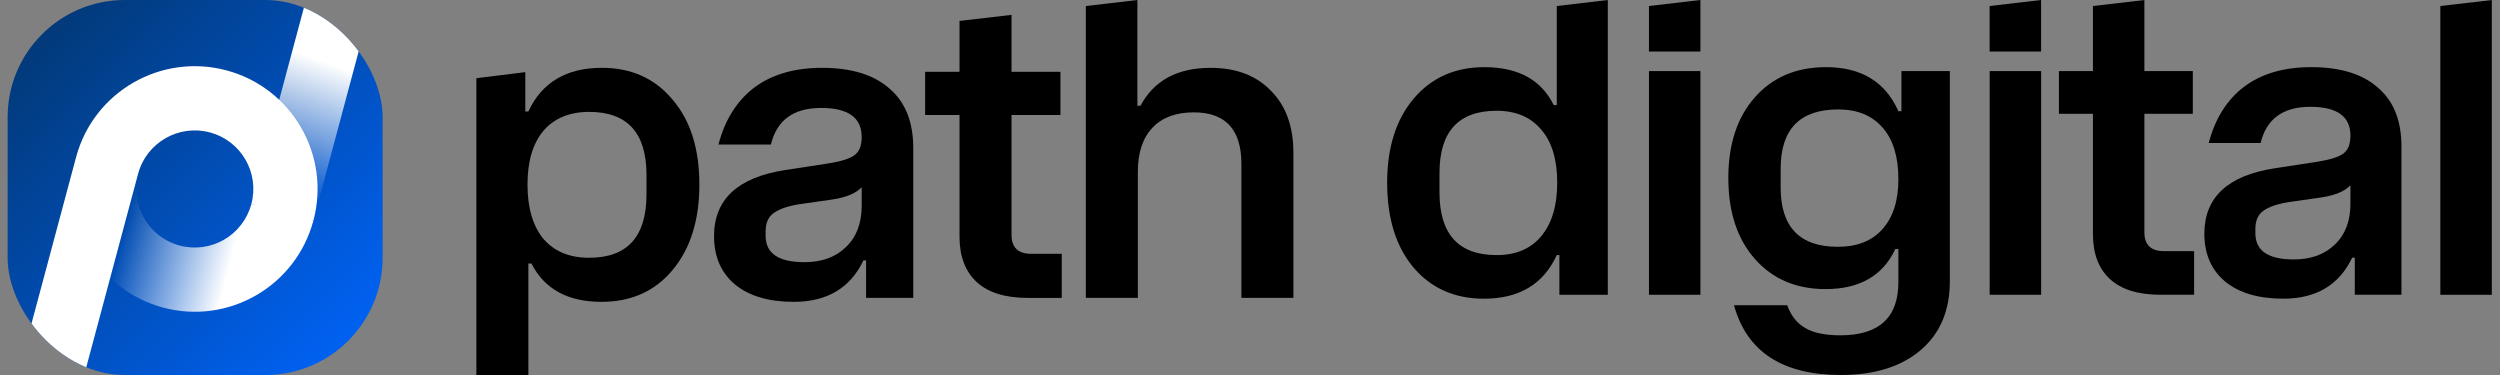
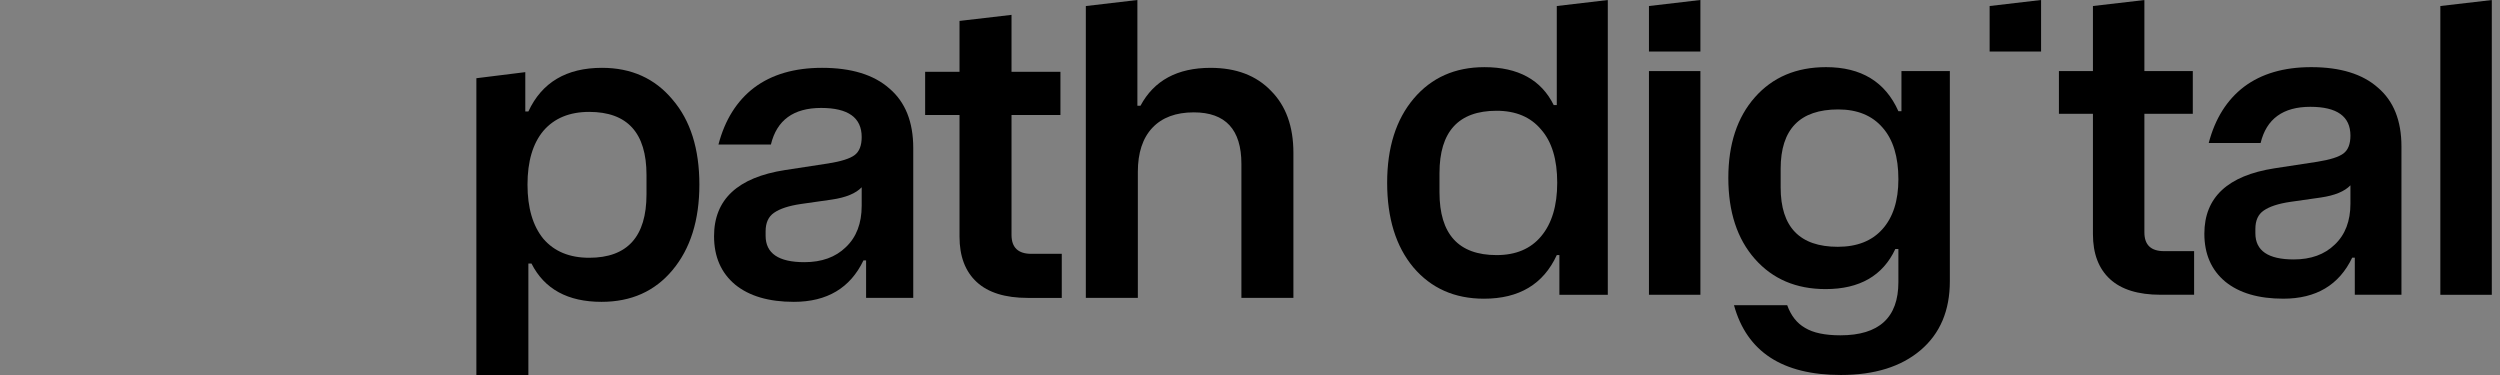
<svg xmlns="http://www.w3.org/2000/svg" width="160" height="24" viewBox="0 0 160 24" fill="none">
  <rect x="0" y="0" width="160" height="24" fill="#808080" stroke="none" />
  <g clip-path="url(#clip0_1850_19289)">
    <g clip-path="url(#clip1_1850_19289)">
-       <rect x="0.488" width="24" height="24" rx="7.5" fill="url(#paint0_linear_1850_19289)" />
      <path fill-rule="evenodd" clip-rule="evenodd" d="M16.107 12.965L22.363 -10.381L26.333 -9.318L20.077 14.028L16.107 12.965Z" fill="url(#paint1_linear_1850_19289)" />
      <path fill-rule="evenodd" clip-rule="evenodd" d="M10.432 19.684C6.24 18.561 3.753 14.253 4.876 10.062L8.846 11.125C8.31 13.124 9.496 15.179 11.495 15.714C13.494 16.25 15.549 15.064 16.084 13.065L18.112 13.312L20.054 14.128C18.931 18.32 14.623 20.807 10.432 19.684Z" fill="url(#paint2_linear_1850_19289)" />
      <path fill-rule="evenodd" clip-rule="evenodd" d="M8.839 11.121L2.607 34.379L-1.362 33.315L4.87 10.057C5.993 5.866 10.309 3.382 14.5 4.505C18.692 5.628 21.179 9.936 20.056 14.127L16.086 13.063C16.622 11.065 15.435 9.01 13.437 8.474C11.438 7.939 9.375 9.123 8.839 11.121Z" fill="white" />
    </g>
    <path d="M50.804 19.318C49.206 19.318 47.955 18.951 47.053 18.218C46.151 17.466 45.699 16.431 45.699 15.115C45.699 12.765 47.213 11.354 50.24 10.884L53.004 10.461C53.831 10.33 54.396 10.151 54.697 9.925C54.997 9.7 55.148 9.314 55.148 8.769C55.148 7.528 54.283 6.908 52.553 6.908C50.785 6.908 49.714 7.688 49.338 9.249H45.981C46.395 7.669 47.157 6.456 48.266 5.61C49.394 4.764 50.842 4.341 52.61 4.341C54.49 4.341 55.928 4.783 56.925 5.667C57.94 6.531 58.448 7.801 58.448 9.474V19.064H55.43V16.666H55.261C54.414 18.434 52.929 19.318 50.804 19.318ZM48.999 15.087C48.999 16.215 49.827 16.779 51.481 16.779C52.591 16.779 53.474 16.46 54.132 15.82C54.809 15.181 55.148 14.297 55.148 13.169V11.985C54.772 12.379 54.132 12.643 53.23 12.774L51.255 13.056C50.484 13.169 49.911 13.357 49.535 13.62C49.178 13.865 48.999 14.26 48.999 14.805V15.087Z" fill="black" />
    <path d="M30.488 24V5.006L33.619 4.617V7.133H33.816C34.681 5.272 36.252 4.341 38.527 4.341C40.407 4.341 41.911 5.018 43.04 6.372C44.187 7.707 44.76 9.521 44.76 11.815C44.76 14.09 44.187 15.914 43.04 17.287C41.911 18.641 40.398 19.318 38.498 19.318C36.336 19.318 34.841 18.5 34.014 16.864H33.816V24H30.488ZM34.776 8.374C34.099 9.183 33.76 10.33 33.76 11.815C33.76 13.301 34.099 14.457 34.776 15.284C35.471 16.093 36.449 16.497 37.709 16.497C40.153 16.497 41.376 15.143 41.376 12.436V11.195C41.376 8.506 40.153 7.161 37.709 7.161C36.449 7.161 35.471 7.566 34.776 8.374Z" fill="black" />
    <path fill-rule="evenodd" clip-rule="evenodd" d="M61.409 1.339V4.596H59.209V7.361H61.409V15.145C61.409 16.405 61.776 17.373 62.509 18.05C63.242 18.727 64.333 19.066 65.781 19.066H67.953V16.245H66.006C65.16 16.245 64.737 15.841 64.737 15.032V7.361H67.868V4.596H64.737V0.951L61.409 1.339Z" fill="black" />
    <path fill-rule="evenodd" clip-rule="evenodd" d="M69.493 0.387V19.065H72.822V10.998C72.822 9.776 73.132 8.836 73.752 8.178C74.373 7.52 75.256 7.191 76.403 7.191C78.434 7.191 79.45 8.291 79.45 10.491V19.065H82.778V9.785C82.778 8.093 82.299 6.767 81.339 5.808C80.399 4.831 79.111 4.342 77.475 4.342C75.351 4.342 73.856 5.15 72.991 6.767H72.793V0L69.493 0.387Z" fill="black" />
    <path d="M146.13 19.116C144.549 19.116 143.311 18.753 142.419 18.027C141.525 17.283 141.079 16.26 141.079 14.957C141.079 12.632 142.576 11.236 145.572 10.771L148.307 10.353C149.125 10.223 149.683 10.046 149.981 9.822C150.279 9.599 150.428 9.218 150.428 8.678C150.428 7.45 149.572 6.836 147.86 6.836C146.112 6.836 145.051 7.609 144.679 9.153H141.358C141.767 7.59 142.521 6.39 143.619 5.553C144.735 4.715 146.167 4.297 147.916 4.297C149.777 4.297 151.2 4.734 152.186 5.609C153.191 6.464 153.693 7.72 153.693 9.376V18.864H150.707V16.492H150.54C149.702 18.241 148.233 19.116 146.13 19.116ZM144.344 14.93C144.344 16.046 145.163 16.604 146.8 16.604C147.898 16.604 148.772 16.288 149.423 15.655C150.093 15.023 150.428 14.148 150.428 13.032V11.86C150.056 12.25 149.423 12.511 148.53 12.641L146.577 12.92C145.814 13.032 145.246 13.218 144.874 13.478C144.521 13.72 144.344 14.111 144.344 14.65V14.93Z" fill="black" />
    <path d="M127.336 0.385V3.297H130.629V0L127.336 0.385Z" fill="black" />
    <path d="M117.814 23.999C114.074 23.999 111.795 22.511 110.976 19.534H114.381C114.623 20.204 115.004 20.688 115.525 20.985C116.046 21.302 116.8 21.46 117.786 21.46C120.26 21.46 121.497 20.325 121.497 18.055V15.934H121.302C120.502 17.646 119.014 18.502 116.837 18.502C114.958 18.502 113.451 17.86 112.316 16.576C111.181 15.292 110.613 13.562 110.613 11.385C110.613 9.227 111.181 7.506 112.316 6.223C113.451 4.939 114.967 4.297 116.865 4.297C119.116 4.297 120.66 5.236 121.497 7.116H121.693V4.548H124.79V17.999C124.79 19.878 124.167 21.348 122.92 22.409C121.674 23.469 119.972 23.999 117.814 23.999ZM113.962 11.999C113.962 14.53 115.181 15.795 117.618 15.795C118.846 15.795 119.795 15.423 120.465 14.678C121.153 13.916 121.497 12.846 121.497 11.469C121.497 10.037 121.162 8.939 120.493 8.176C119.823 7.395 118.874 7.004 117.646 7.004C115.19 7.004 113.962 8.269 113.962 10.799V11.999Z" fill="black" />
    <path d="M105.533 18.865V4.549H108.826V18.865H105.533Z" fill="black" />
-     <path d="M127.339 18.865V4.549H130.632V18.865H127.339Z" fill="black" />
    <path d="M105.533 0.385V3.297H108.826V0L105.533 0.385Z" fill="black" />
    <path fill-rule="evenodd" clip-rule="evenodd" d="M99.634 0.385V6.726H99.439C98.639 5.107 97.16 4.298 95.001 4.298C93.122 4.298 91.616 4.968 90.48 6.307C89.346 7.647 88.778 9.442 88.778 11.694C88.778 13.963 89.336 15.768 90.453 17.108C91.587 18.447 93.095 19.117 94.974 19.117C97.225 19.117 98.778 18.187 99.634 16.326H99.801V18.866H102.899V0.002L99.634 0.385ZM95.783 16.326C93.346 16.326 92.127 14.987 92.127 12.308V11.08C92.127 8.419 93.346 7.089 95.783 7.089C97.011 7.089 97.96 7.489 98.63 8.289C99.318 9.07 99.662 10.205 99.662 11.694C99.662 13.163 99.318 14.308 98.63 15.126C97.96 15.926 97.011 16.326 95.783 16.326Z" fill="black" />
    <path fill-rule="evenodd" clip-rule="evenodd" d="M133.948 0.385V4.548H131.771V7.283H133.948V14.985C133.948 16.232 134.311 17.19 135.037 17.86C135.762 18.529 136.841 18.864 138.274 18.864H140.423V16.073H138.497C137.66 16.073 137.241 15.674 137.241 14.873V7.283H140.339V4.548H137.241V0.002L133.948 0.385Z" fill="black" />
    <path fill-rule="evenodd" clip-rule="evenodd" d="M156.182 0.385V18.866H159.475V0.002L156.182 0.385Z" fill="black" />
  </g>
  <defs>
    <linearGradient id="paint0_linear_1850_19289" x1="0.501" y1="-0.004" x2="24.509" y2="24.004" gradientUnits="userSpaceOnUse">
      <stop stop-color="#02356C" />
      <stop offset="1" stop-color="#0066FF" />
    </linearGradient>
    <linearGradient id="paint1_linear_1850_19289" x1="18.092" y1="12.238" x2="22.514" y2="-0.546" gradientUnits="userSpaceOnUse">
      <stop stop-color="white" stop-opacity="0" />
      <stop offset="0.645" stop-color="white" />
    </linearGradient>
    <linearGradient id="paint2_linear_1850_19289" x1="15.106" y1="15.503" x2="8.154" y2="13.765" gradientUnits="userSpaceOnUse">
      <stop stop-color="white" />
      <stop offset="1" stop-color="white" stop-opacity="0" />
    </linearGradient>
    <clipPath id="clip0_1850_19289">
      <rect width="158.986" height="24" fill="white" transform="translate(0.488)" />
    </clipPath>
    <clipPath id="clip1_1850_19289">
-       <rect x="0.488" width="24" height="24" rx="7.5" fill="white" />
-     </clipPath>
+       </clipPath>
  </defs>
</svg>